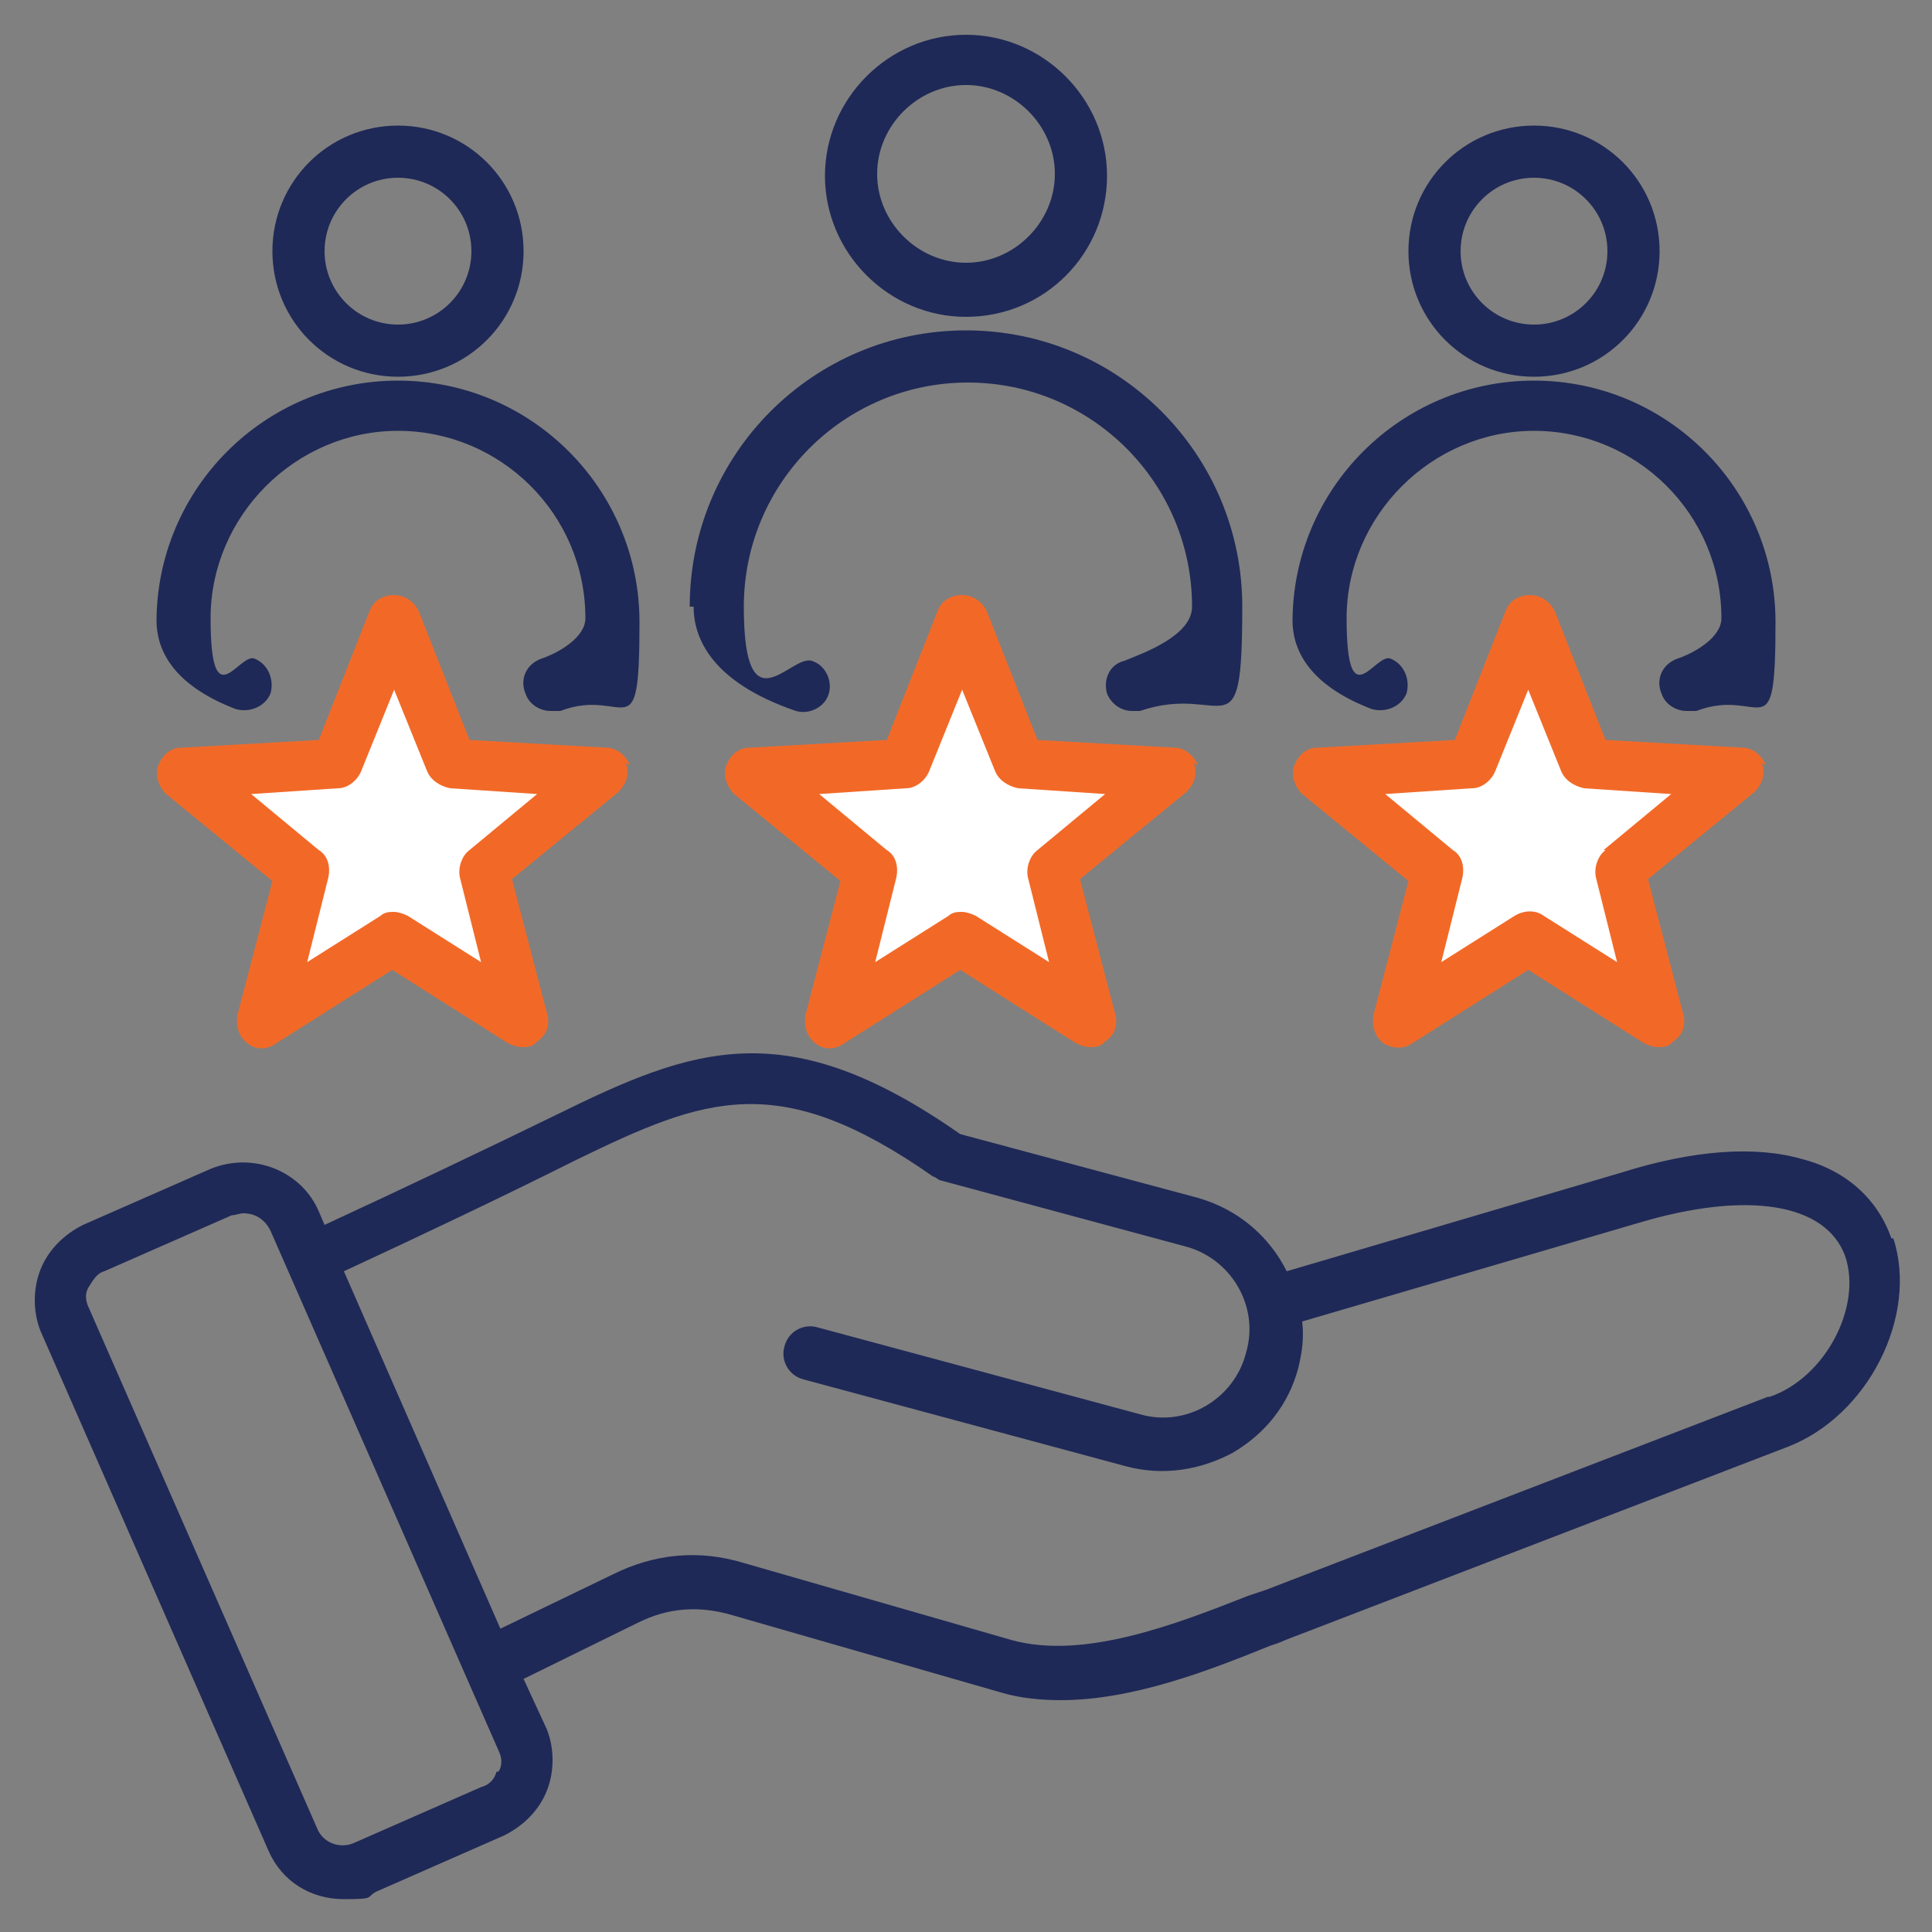
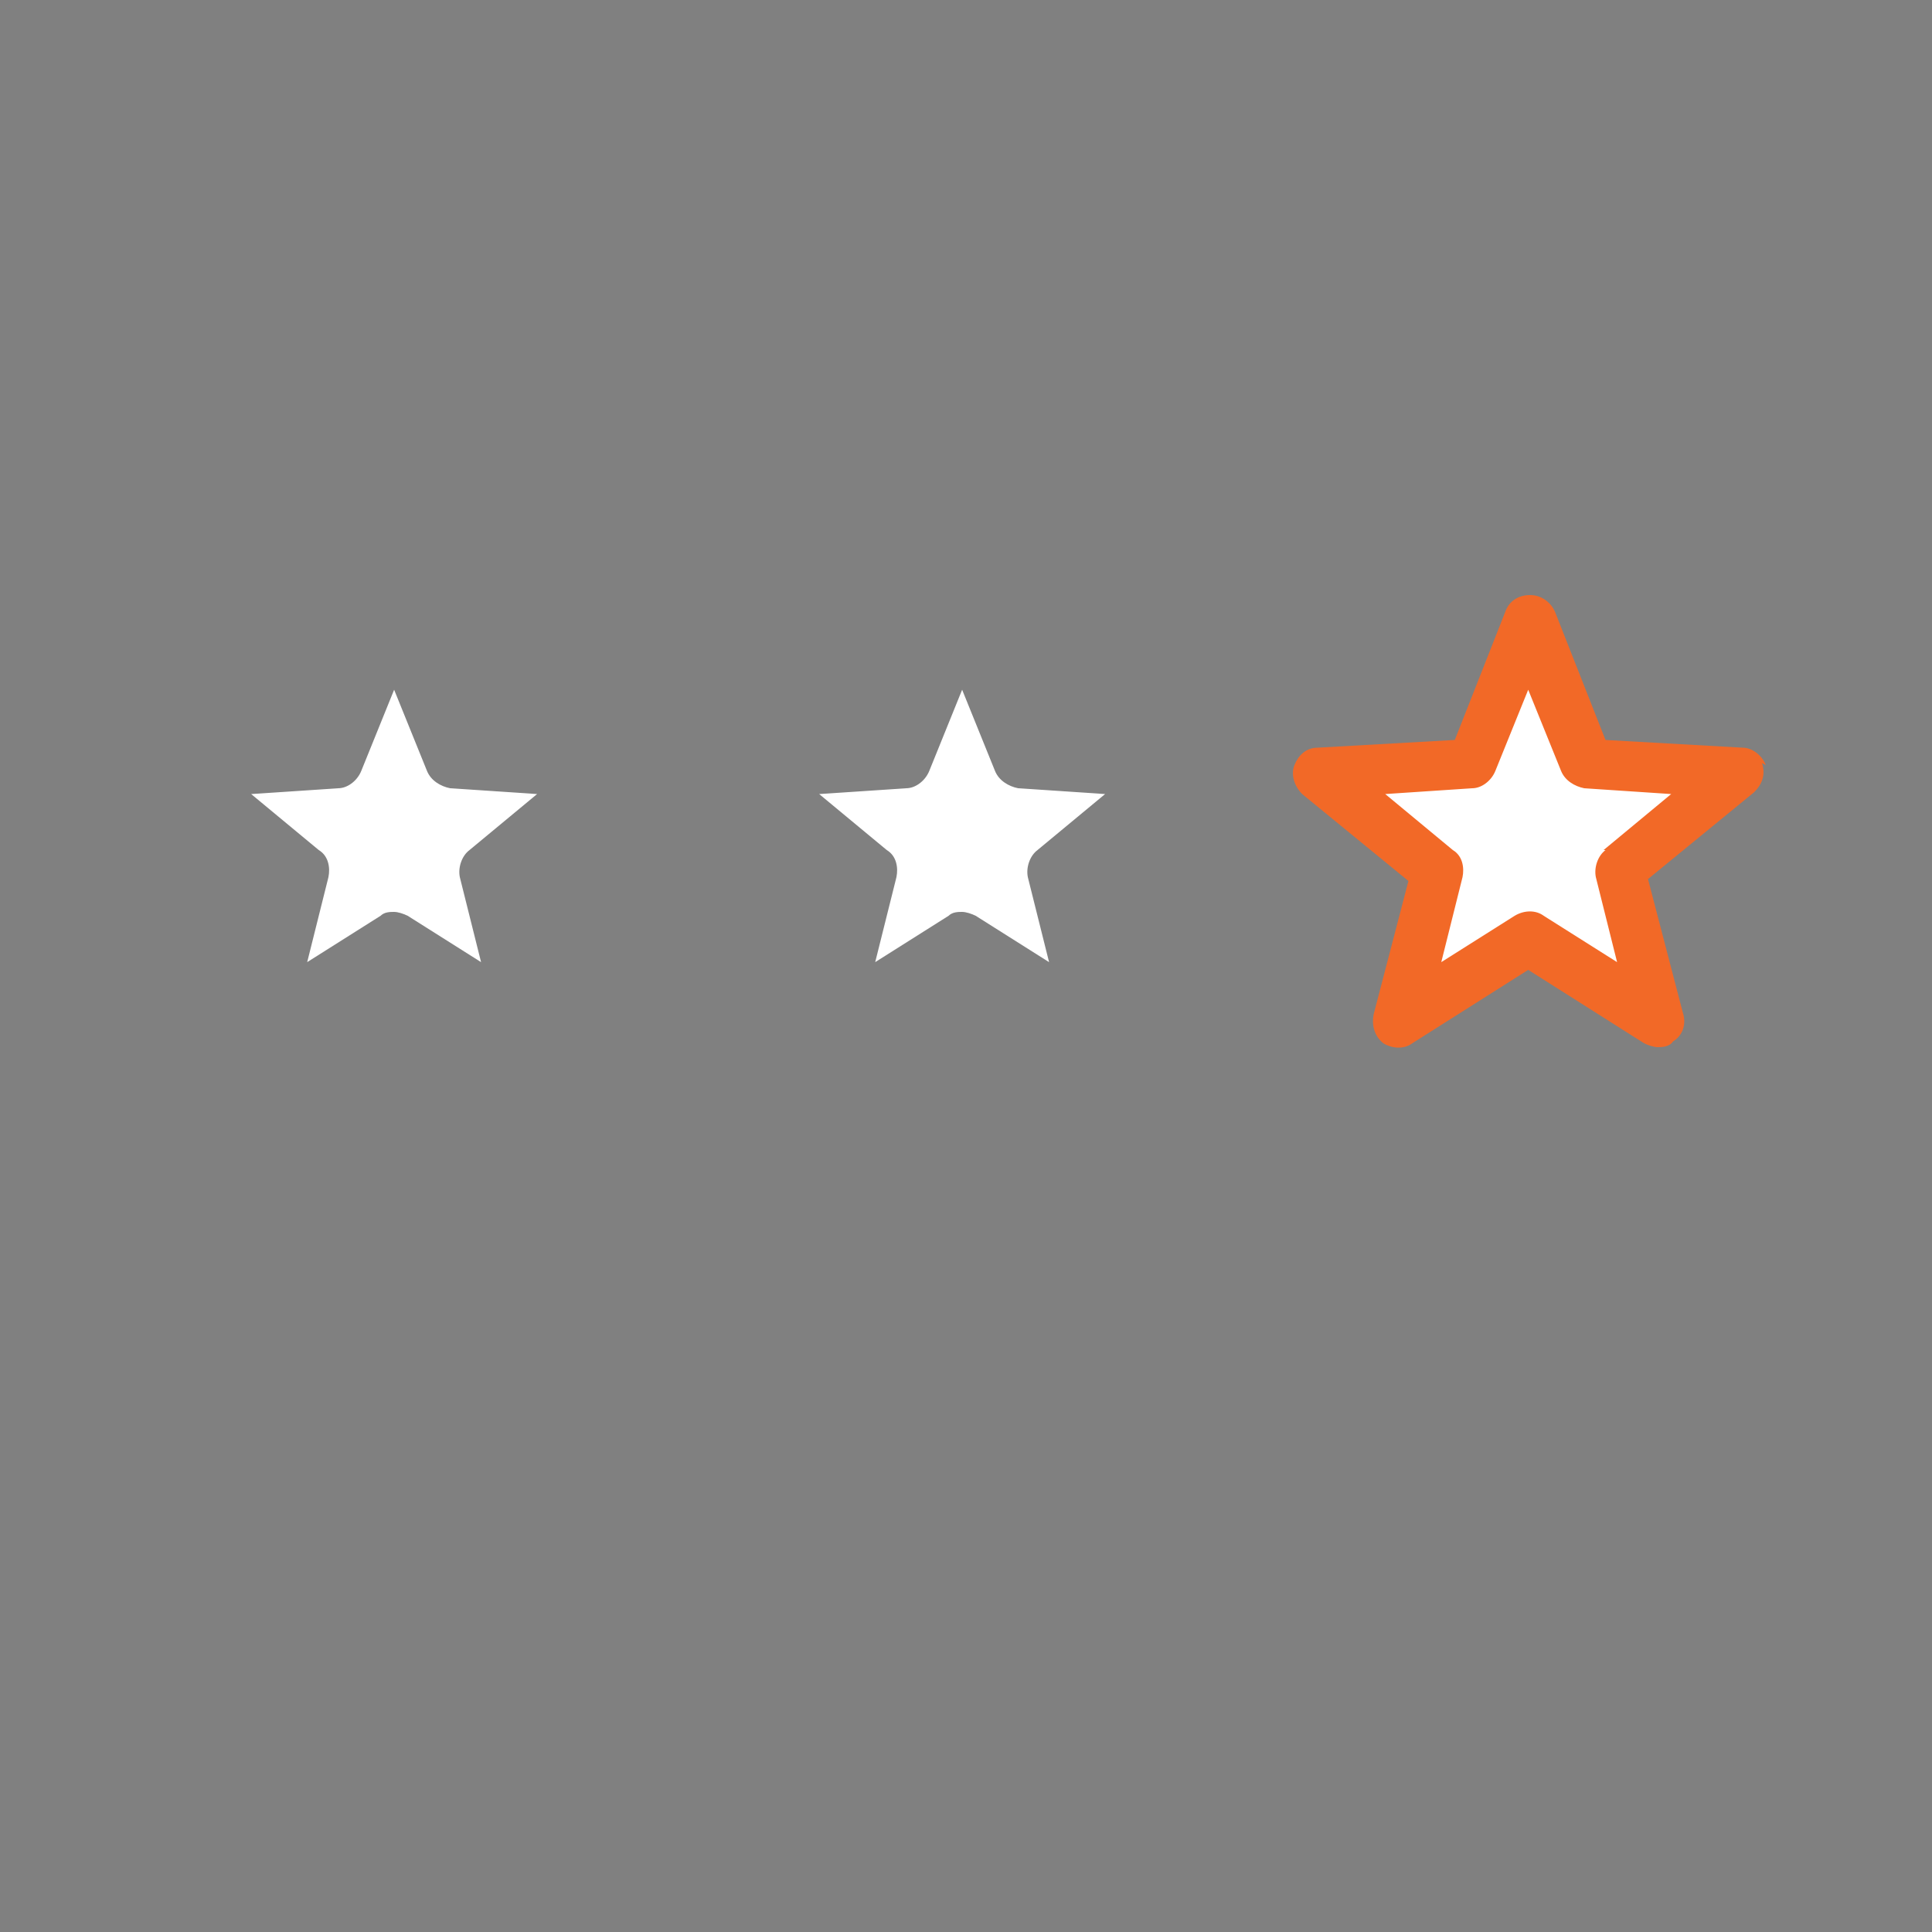
<svg xmlns="http://www.w3.org/2000/svg" version="1.1" viewBox="0 0 100 100">
  <rect x="0" y="0" width="100" height="100" fill="#808080" stroke="none" />
  <defs>
    <style>
      .cls-1 {
        fill: #f26927;
      }

      .cls-2 {
        fill: #fff;
      }

      .cls-3 {
        fill: #1f2957;
      }
    </style>
  </defs>
  <g>
    <g id="Layer_1">
-       <path class="cls-3" d="M79.4,19.5c3.6,0,6.5-2.9,6.5-6.5s-2.9-6.5-6.5-6.5-6.5,2.9-6.5,6.5c0,3.6,2.9,6.5,6.5,6.5h0ZM79.4,9.2c2.1,0,3.8,1.7,3.8,3.8s-1.7,3.8-3.8,3.8-3.8-1.7-3.8-3.8c0-2.1,1.7-3.8,3.8-3.8h0ZM8.1,32.2c0-6.9,5.6-12.5,12.5-12.5s12.5,5.6,12.5,12.5-.7,3.3-4.1,4.6c-.2,0-.3,0-.5,0-.5,0-1.1-.3-1.3-.9-.3-.7,0-1.5.8-1.8.9-.3,2.3-1.1,2.3-2.1,0-5.4-4.4-9.7-9.7-9.7s-9.7,4.4-9.7,9.7,1.5,1.7,2.3,2.1c.7.3,1,1.1.8,1.8-.3.7-1.1,1-1.8.8-3.4-1.3-4.1-3.2-4.1-4.6ZM66.9,32.2c0-6.9,5.6-12.5,12.5-12.5s12.5,5.6,12.5,12.5-.7,3.3-4.1,4.6c-.2,0-.3,0-.5,0-.5,0-1.1-.3-1.3-.9-.3-.7,0-1.5.8-1.8.9-.3,2.3-1.1,2.3-2.1,0-5.4-4.4-9.7-9.7-9.7s-9.7,4.4-9.7,9.7,1.5,1.7,2.3,2.1c.7.3,1,1.1.8,1.8-.3.7-1.1,1-1.8.8-3.4-1.3-4.1-3.2-4.1-4.6h0ZM35.7,31.4c0-7.9,6.4-14.3,14.3-14.3s14.3,6.4,14.3,14.3-.9,3.9-5.3,5.4c-.1,0-.3,0-.4,0-.6,0-1.1-.4-1.3-.9-.2-.7.1-1.5.9-1.7,1-.4,3.5-1.3,3.5-2.8,0-6.4-5.2-11.6-11.6-11.6s-11.6,5.2-11.6,11.6,2.4,2.5,3.5,2.8c.7.2,1.1,1,.9,1.7-.2.7-1,1.1-1.7.9-4.4-1.5-5.3-3.8-5.3-5.4h0ZM97.9,64.1c-.7-2-2.3-3.5-4.6-4.1-2.4-.7-5.6-.5-9.4.7l-17.3,5.1c-.9-1.8-2.5-3.2-4.6-3.8l-12.3-3.3c-9-6.3-13.8-4.5-20.9-1-3.9,1.9-7.9,3.8-12,5.7l-.3-.7c-.9-2.1-3.4-3.1-5.6-2.2l-6.6,2.9c-1,.5-1.8,1.3-2.2,2.3s-.4,2.2,0,3.2l11.8,26.9c.7,1.6,2.2,2.5,3.9,2.5s1.1-.1,1.7-.4l6.6-2.9c1-.5,1.8-1.3,2.2-2.3.4-1,.4-2.2,0-3.2l-1.2-2.6,5.9-2.9c1.6-.8,3.2-.9,4.9-.4l13.9,4c1,.3,2.1.4,3.1.4,3.7,0,7.6-1.5,10.8-2.8.3-.1.6-.2.8-.3l26-10c4.2-1.6,6.8-6.8,5.5-10.8h0ZM25.7,91.7c-.1.4-.4.7-.8.8h0s-6.6,2.9-6.6,2.9c-.7.3-1.6,0-1.9-.8l-11.8-26.9c-.2-.4-.2-.8,0-1.1s.4-.7.8-.8l6.6-2.9c.2,0,.4-.1.6-.1.6,0,1.1.3,1.4.9l11.8,26.9c.2.4.2.8,0,1.1h0ZM91.5,72.3l-26,10c-.3.1-.6.2-.9.3-3.8,1.5-8.5,3.3-12.2,2.3l-13.9-4c-2.3-.7-4.6-.5-6.8.6l-5.8,2.8-8.1-18.5c4.1-1.9,8.1-3.8,12.1-5.8,6.6-3.2,10.4-4.7,18.4.9.1,0,.3.2.4.2l12.6,3.4c2.4.6,3.9,3.1,3.2,5.5-.6,2.4-3.1,3.9-5.5,3.2l-16.7-4.5c-.7-.2-1.5.2-1.7,1-.2.7.2,1.5,1,1.7l16.7,4.5c1.9.5,3.8.2,5.5-.7,1.7-1,2.9-2.5,3.4-4.4.2-.8.3-1.6.2-2.4l17.4-5.1c5.7-1.7,9.7-1,10.7,1.7.9,2.6-1,6.3-3.9,7.3h0ZM50,16.4c4.1,0,7.3-3.3,7.3-7.3s-3.3-7.3-7.3-7.3-7.3,3.3-7.3,7.3,3.3,7.3,7.3,7.3ZM50,4.4c2.5,0,4.6,2.1,4.6,4.6s-2.1,4.6-4.6,4.6-4.6-2.1-4.6-4.6,2.1-4.6,4.6-4.6h0ZM20.6,19.5c3.6,0,6.5-2.9,6.5-6.5s-2.9-6.5-6.5-6.5-6.5,2.9-6.5,6.5,2.9,6.5,6.5,6.5ZM20.6,9.2c2.1,0,3.8,1.7,3.8,3.8s-1.7,3.8-3.8,3.8-3.8-1.7-3.8-3.8,1.7-3.8,3.8-3.8Z" />
      <g>
        <path class="cls-1" d="M91.4,39.6c-.2-.5-.7-.9-1.2-.9l-7.1-.4-2.6-6.6c-.2-.5-.7-.9-1.3-.9s-1.1.3-1.3.9l-2.6,6.6-7.1.4c-.6,0-1,.4-1.2.9s0,1.1.4,1.5l5.5,4.5-1.8,6.9c-.1.5,0,1.1.5,1.5.5.3,1.1.3,1.5,0l6-3.8,6,3.8c.2.1.5.2.7.2s.6,0,.8-.3c.5-.3.7-.9.5-1.5l-1.8-6.9,5.5-4.5c.4-.4.6-.9.4-1.5h0Z" />
        <path class="cls-2" d="M83.1,44c-.4.3-.6.9-.5,1.4l1.1,4.4-3.8-2.4c-.4-.3-1-.3-1.5,0l-3.8,2.4,1.1-4.4c.1-.5,0-1.1-.5-1.4l-3.5-2.9,4.5-.3c.5,0,1-.4,1.2-.9l1.7-4.2,1.7,4.2c.2.5.7.8,1.2.9l4.5.3-3.5,2.9Z" />
-         <path class="cls-1" d="M32.6,39.6c-.2-.5-.7-.9-1.2-.9l-7.1-.4-2.6-6.6c-.2-.5-.7-.9-1.3-.9s-1.1.3-1.3.9l-2.6,6.6-7.1.4c-.6,0-1,.4-1.2.9s0,1.1.4,1.5l5.5,4.5-1.8,6.9c-.1.5,0,1.1.5,1.5s1.1.3,1.5,0l6-3.8,6,3.8c.2.1.5.2.7.2s.6,0,.8-.3c.5-.3.7-.9.5-1.5l-1.8-6.9,5.5-4.5c.4-.4.6-.9.4-1.5h0Z" />
        <path class="cls-2" d="M24.3,44c-.4.3-.6.9-.5,1.4l1.1,4.4-3.8-2.4c-.2-.1-.5-.2-.7-.2s-.5,0-.7.2l-3.8,2.4,1.1-4.4c.1-.5,0-1.1-.5-1.4l-3.5-2.9,4.5-.3c.5,0,1-.4,1.2-.9l1.7-4.2,1.7,4.2c.2.5.7.8,1.2.9l4.5.3-3.5,2.9Z" />
-         <path class="cls-1" d="M62,39.6c-.2-.5-.7-.9-1.2-.9l-7.1-.4-2.6-6.6c-.2-.5-.7-.9-1.3-.9s-1.1.3-1.3.9l-2.6,6.6-7.1.4c-.6,0-1,.4-1.2.9s0,1.1.4,1.5l5.5,4.5-1.8,6.9c-.1.5,0,1.1.5,1.5s1.1.3,1.5,0l6-3.8,6,3.8c.2.1.5.2.7.2s.6,0,.8-.3c.5-.3.7-.9.5-1.5l-1.8-6.9,5.5-4.5c.4-.4.6-.9.4-1.5h0Z" />
        <path class="cls-2" d="M53.7,44c-.4.3-.6.9-.5,1.4l1.1,4.4-3.8-2.4c-.2-.1-.5-.2-.7-.2s-.5,0-.7.2l-3.8,2.4,1.1-4.4c.1-.5,0-1.1-.5-1.4l-3.5-2.9,4.5-.3c.5,0,1-.4,1.2-.9l1.7-4.2,1.7,4.2c.2.5.7.8,1.2.9l4.5.3-3.5,2.9Z" />
      </g>
    </g>
  </g>
</svg>